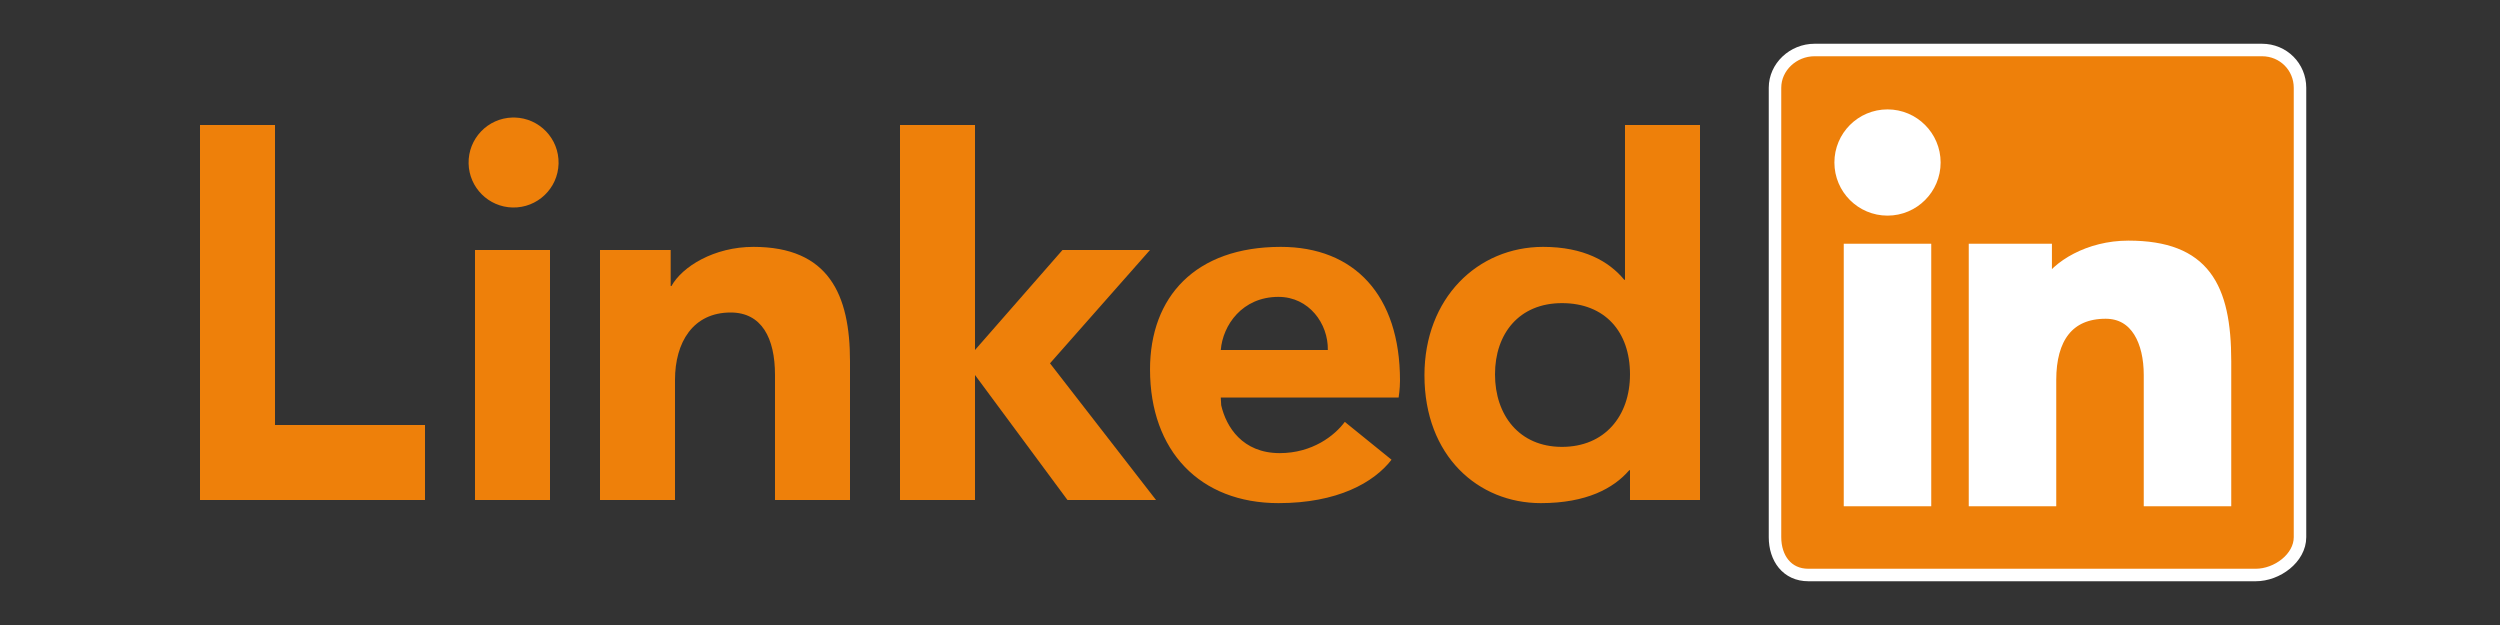
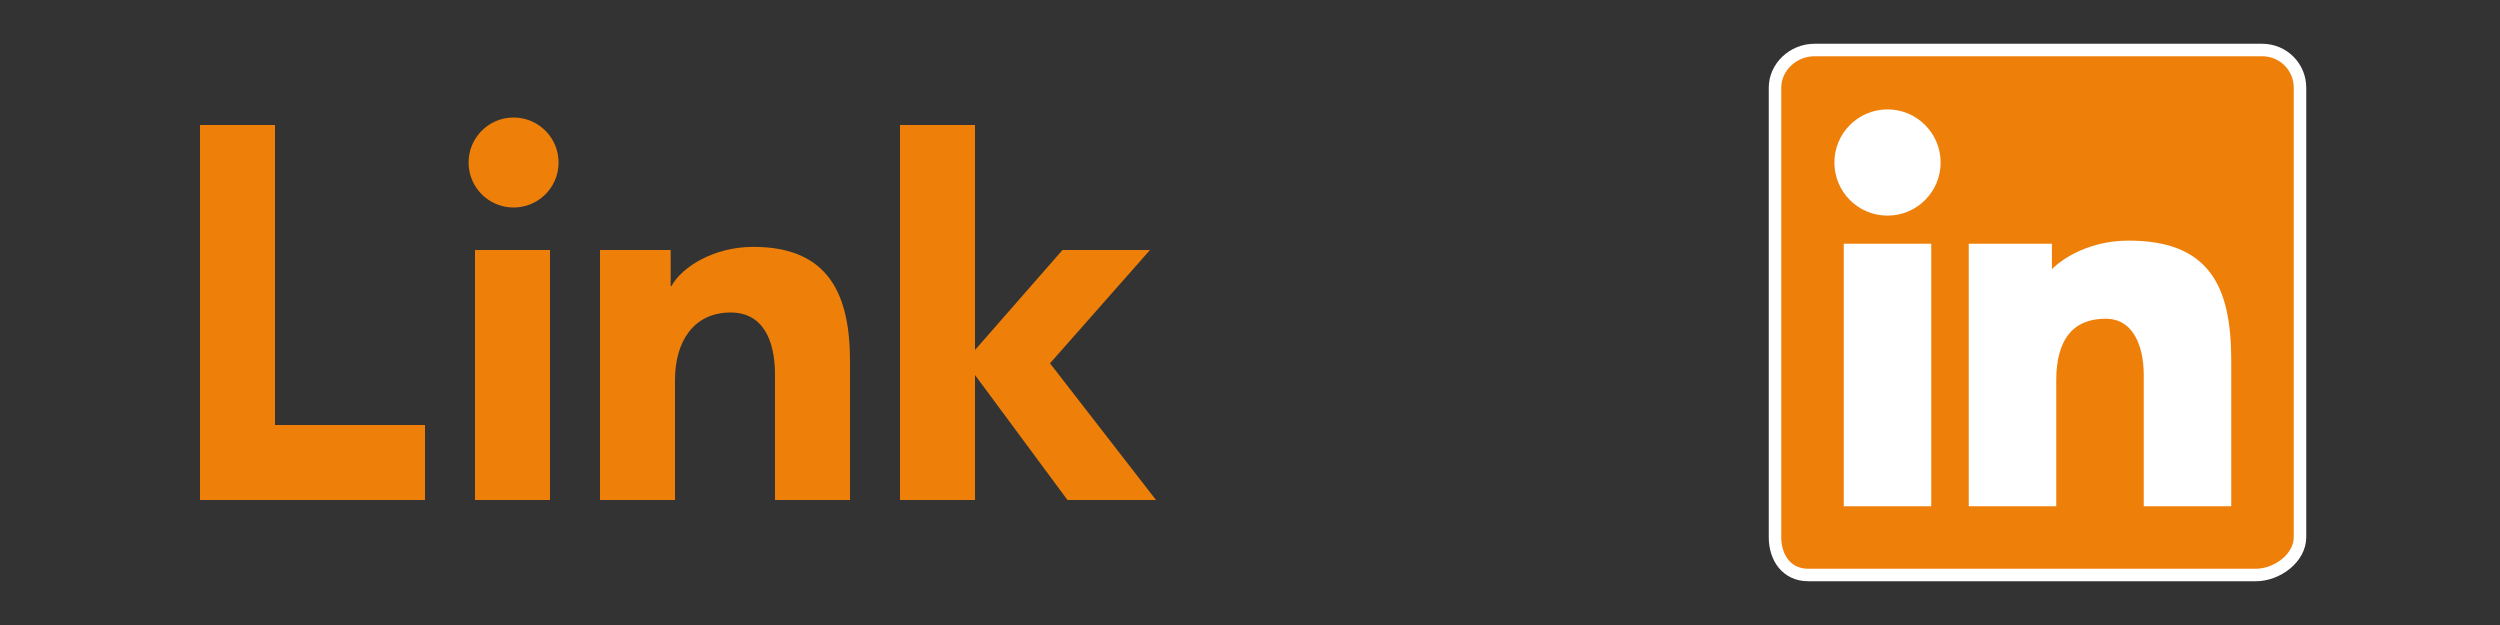
<svg xmlns="http://www.w3.org/2000/svg" id="svg1291" viewBox="0 0 1000 250">
  <rect x="0" y="0" width="1000" height="250" fill="#333333" stroke="none" />
  <defs>
    <style>
      .cls-1 {
        fill: #fff;
      }

      .cls-1, .cls-2 {
        fill-rule: evenodd;
      }

      .cls-2 {
        stroke: #fff;
        stroke-miterlimit: 10;
        stroke-width: 5px;
      }

      .cls-2, .cls-3 {
        fill: #ee800a;
      }
    </style>
  </defs>
  <g id="layer1">
    <g id="g1917">
      <g id="g1915">
        <g id="g1913">
          <g id="g1905">
            <path id="path1901" class="cls-1" d="M904.79,20h-178.96c-8.56,0-15.83,6.77-15.83,15.11v179.77c0,8.35,4.77,15.12,13.33,15.12h178.96c8.57,0,17.71-6.77,17.71-15.12V35.11c0-8.34-6.64-15.11-15.21-15.11" />
            <path id="path1903" class="cls-2" d="M904.79,20h-178.96c-8.56,0-15.83,6.77-15.83,15.11v179.77c0,8.35,4.77,15.12,13.33,15.12h178.96c8.57,0,17.71-6.77,17.71-15.12V35.11c0-8.34-6.64-15.11-15.21-15.11ZM790,100h28.27v14.41h.31c4.31-7.77,17.04-15.66,32.78-15.66,30.21,0,38.64,16.04,38.64,45.75v55.5h-30v-50.03c0-13.3-5.31-24.97-17.73-24.97-15.08,0-22.27,10.21-22.27,26.97v48.03h-30v-100ZM740,200h30v-100h-30v100ZM773.75,65c.003,10.353-8.387,18.747-18.74,18.75-10.353.003-18.747-8.387-18.75-18.74-.003-10.353,8.387-18.747,18.74-18.75s18.747,8.387,18.75,18.74Z" />
          </g>
          <g id="g1911">
-             <path id="path1907" class="cls-3" d="M680,200h-28v-11.91h-.3c-6.23,7.22-17.05,13.16-35.39,13.16-25,0-46.53-18.81-46.53-51.14,0-30.8,21.22-51.36,47.47-51.36,16.25,0,26.34,5.78,32.45,13.16h.3v-61.91h30v150ZM624.79,121.25c-17.15,0-26.79,12.23-26.79,28.49s9.64,29.01,26.79,29.01,27.21-12.41,27.21-29.01c0-17.06-10.04-28.49-27.21-28.49ZM556.61,183.89c-7.08,9.17-21.66,17.36-45.2,17.36-31.4,0-51.4-20.8-51.4-53.47,0-29.03,18.11-49.03,52.28-49.03,29.51,0,47.71,19.38,47.71,53.47,0,3.4-.55,6.78-.55,6.78h-71.14l.17,3.09c1.97,8.62,8.48,19.16,23.42,19.16,13.04,0,21.98-7.01,26.02-12.5l18.7,15.14h-.01ZM531.13,139.99c.2-10.54-7.54-21.24-19.74-21.24-14.52,0-22.27,11.34-23.08,21.25h42.82v-.01Z" />
            <path id="path1909" class="cls-3" d="M460,100h-35l-35,40V50h-30v150h30v-50l36.99,50h35.42l-42.41-54.67,40-45.33ZM240,100h28.27v14.41h.31c4.31-7.77,17.04-15.66,32.78-15.66,30.21,0,38.64,19.17,38.64,45.75v55.5h-30v-50.03c0-14.72-5.31-24.97-17.73-24.97-15.08,0-22.27,11.94-22.27,26.97v48.03h-30v-100ZM190,200h30v-100h-30v100ZM205.01,83c9.938.234,18.185-7.632,18.419-17.571.234-9.938-7.632-18.185-17.571-18.419-.283-.007-.566-.007-.848,0-9.938.234-17.805,8.481-17.571,18.419.227,9.609,7.962,17.344,17.571,17.571ZM110,50h-30v150h90v-30h-60V50Z" />
          </g>
        </g>
      </g>
    </g>
  </g>
</svg>